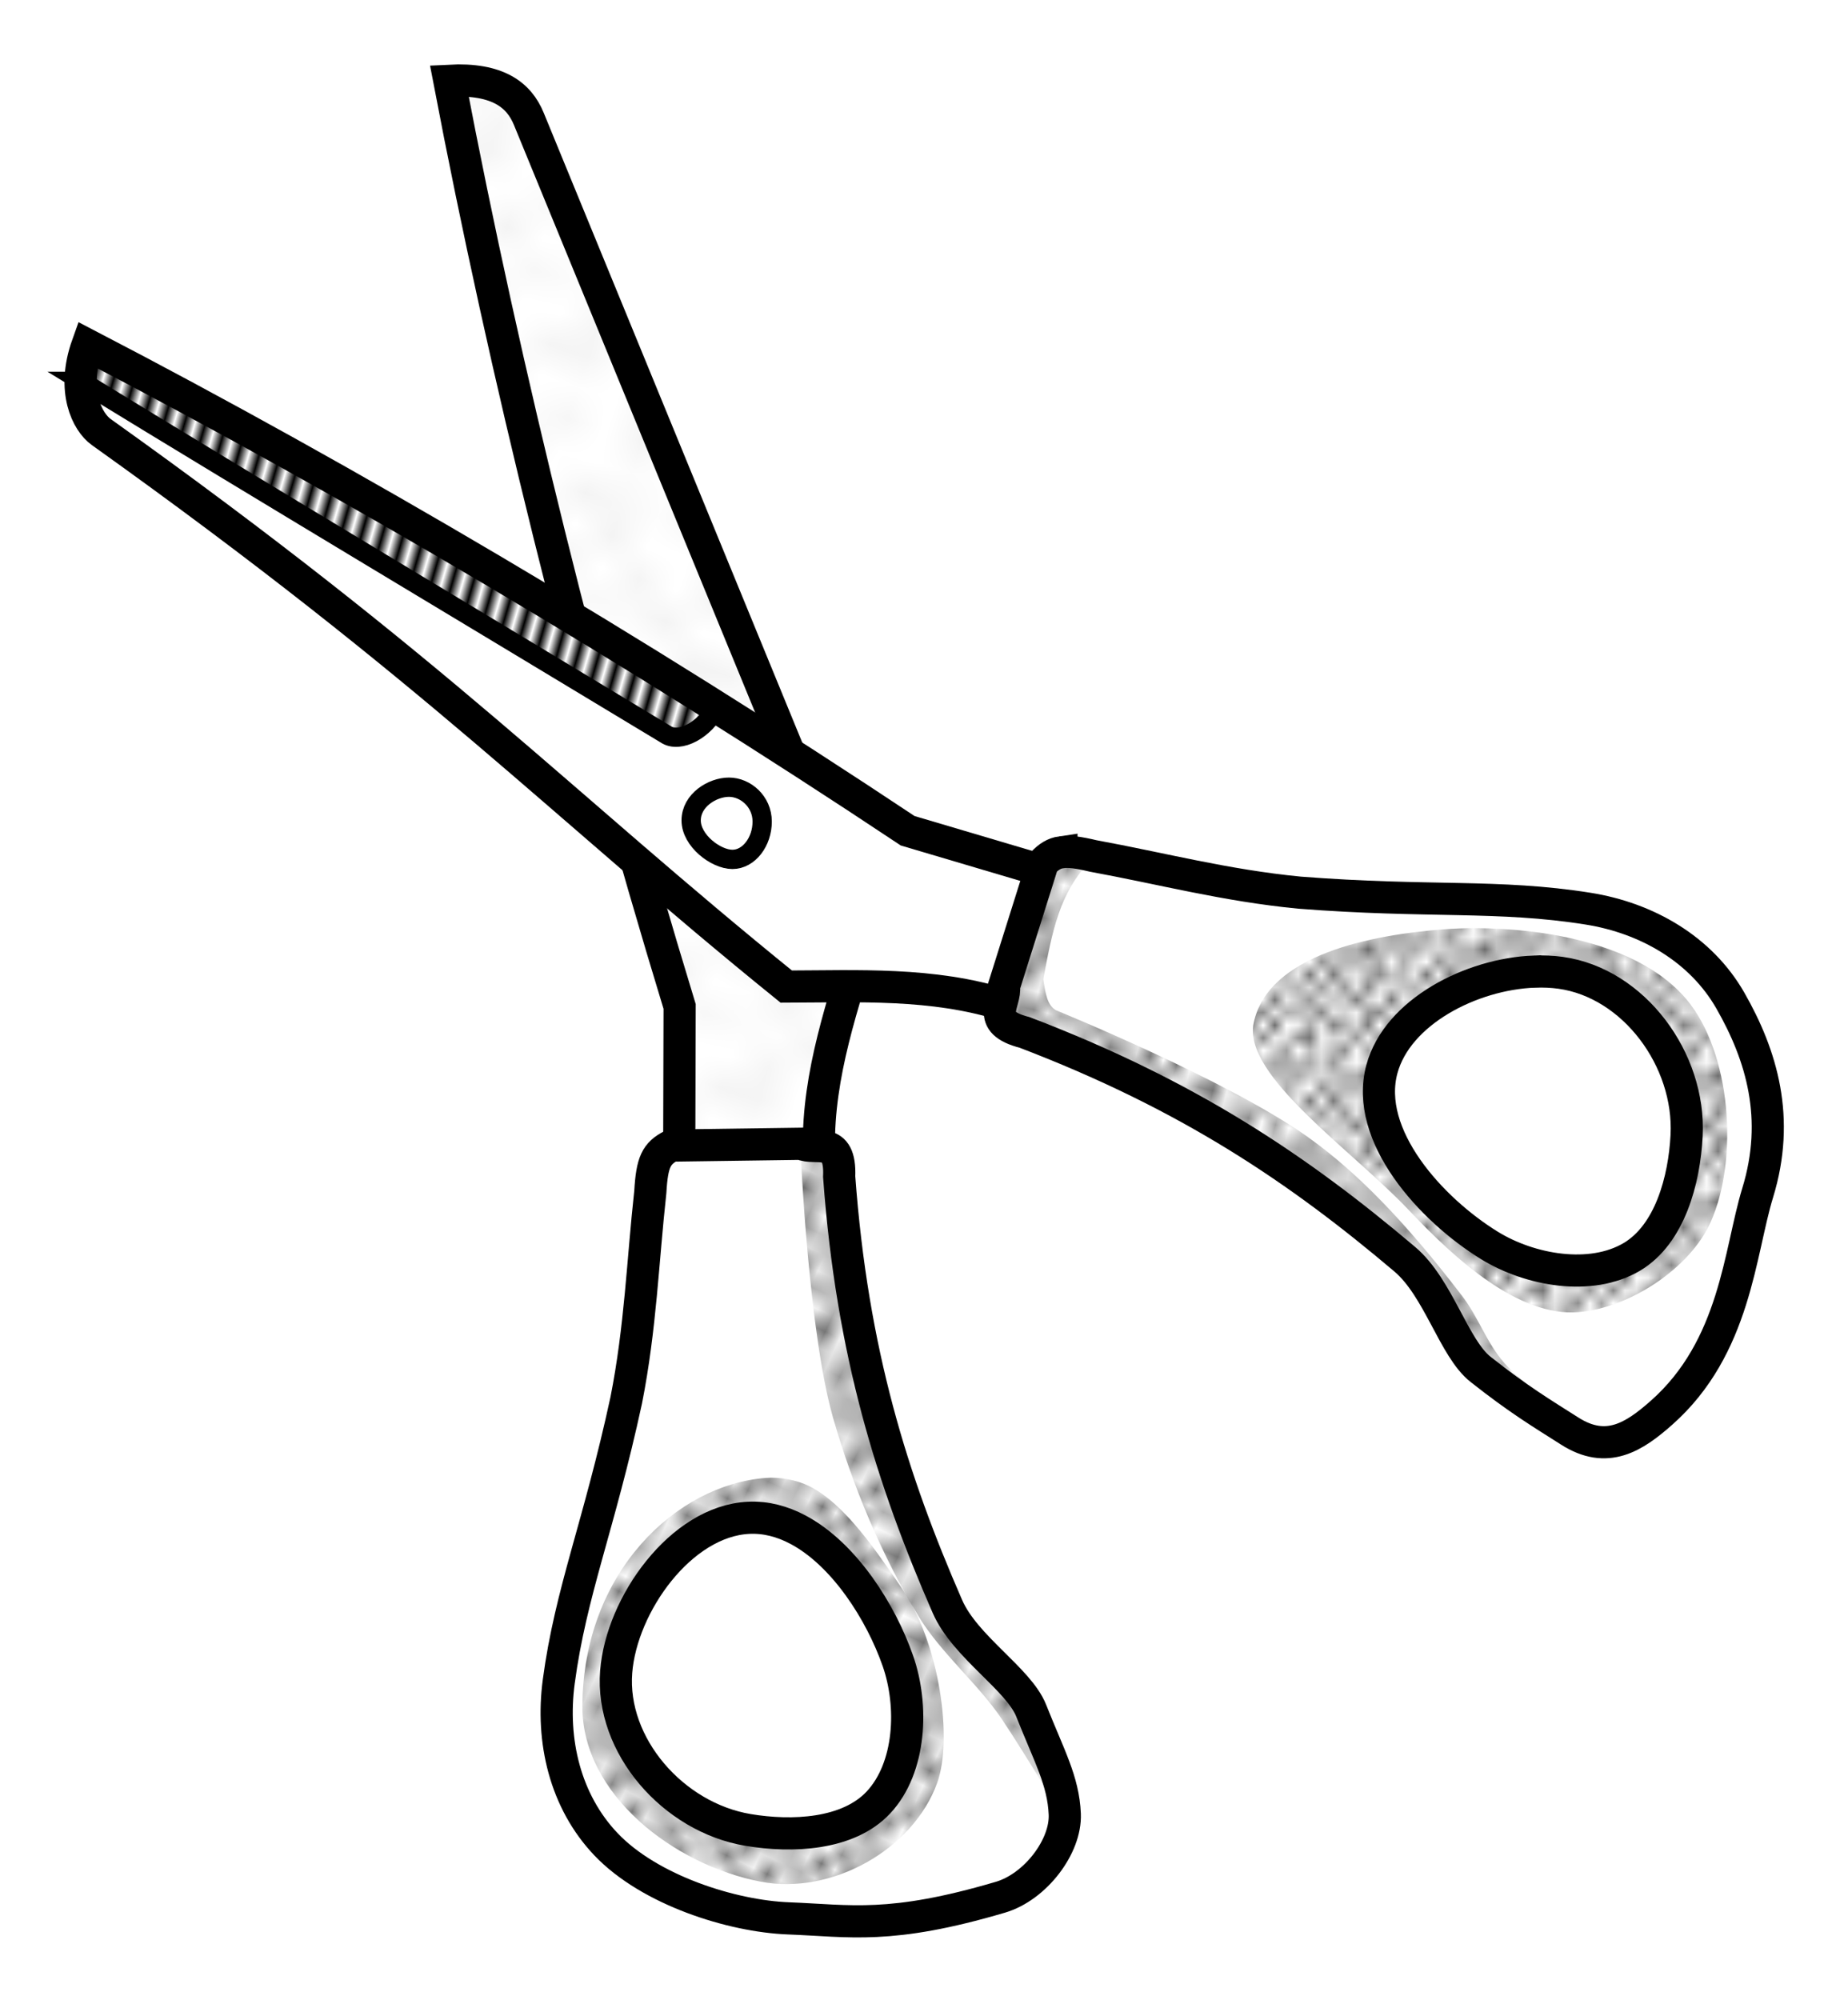
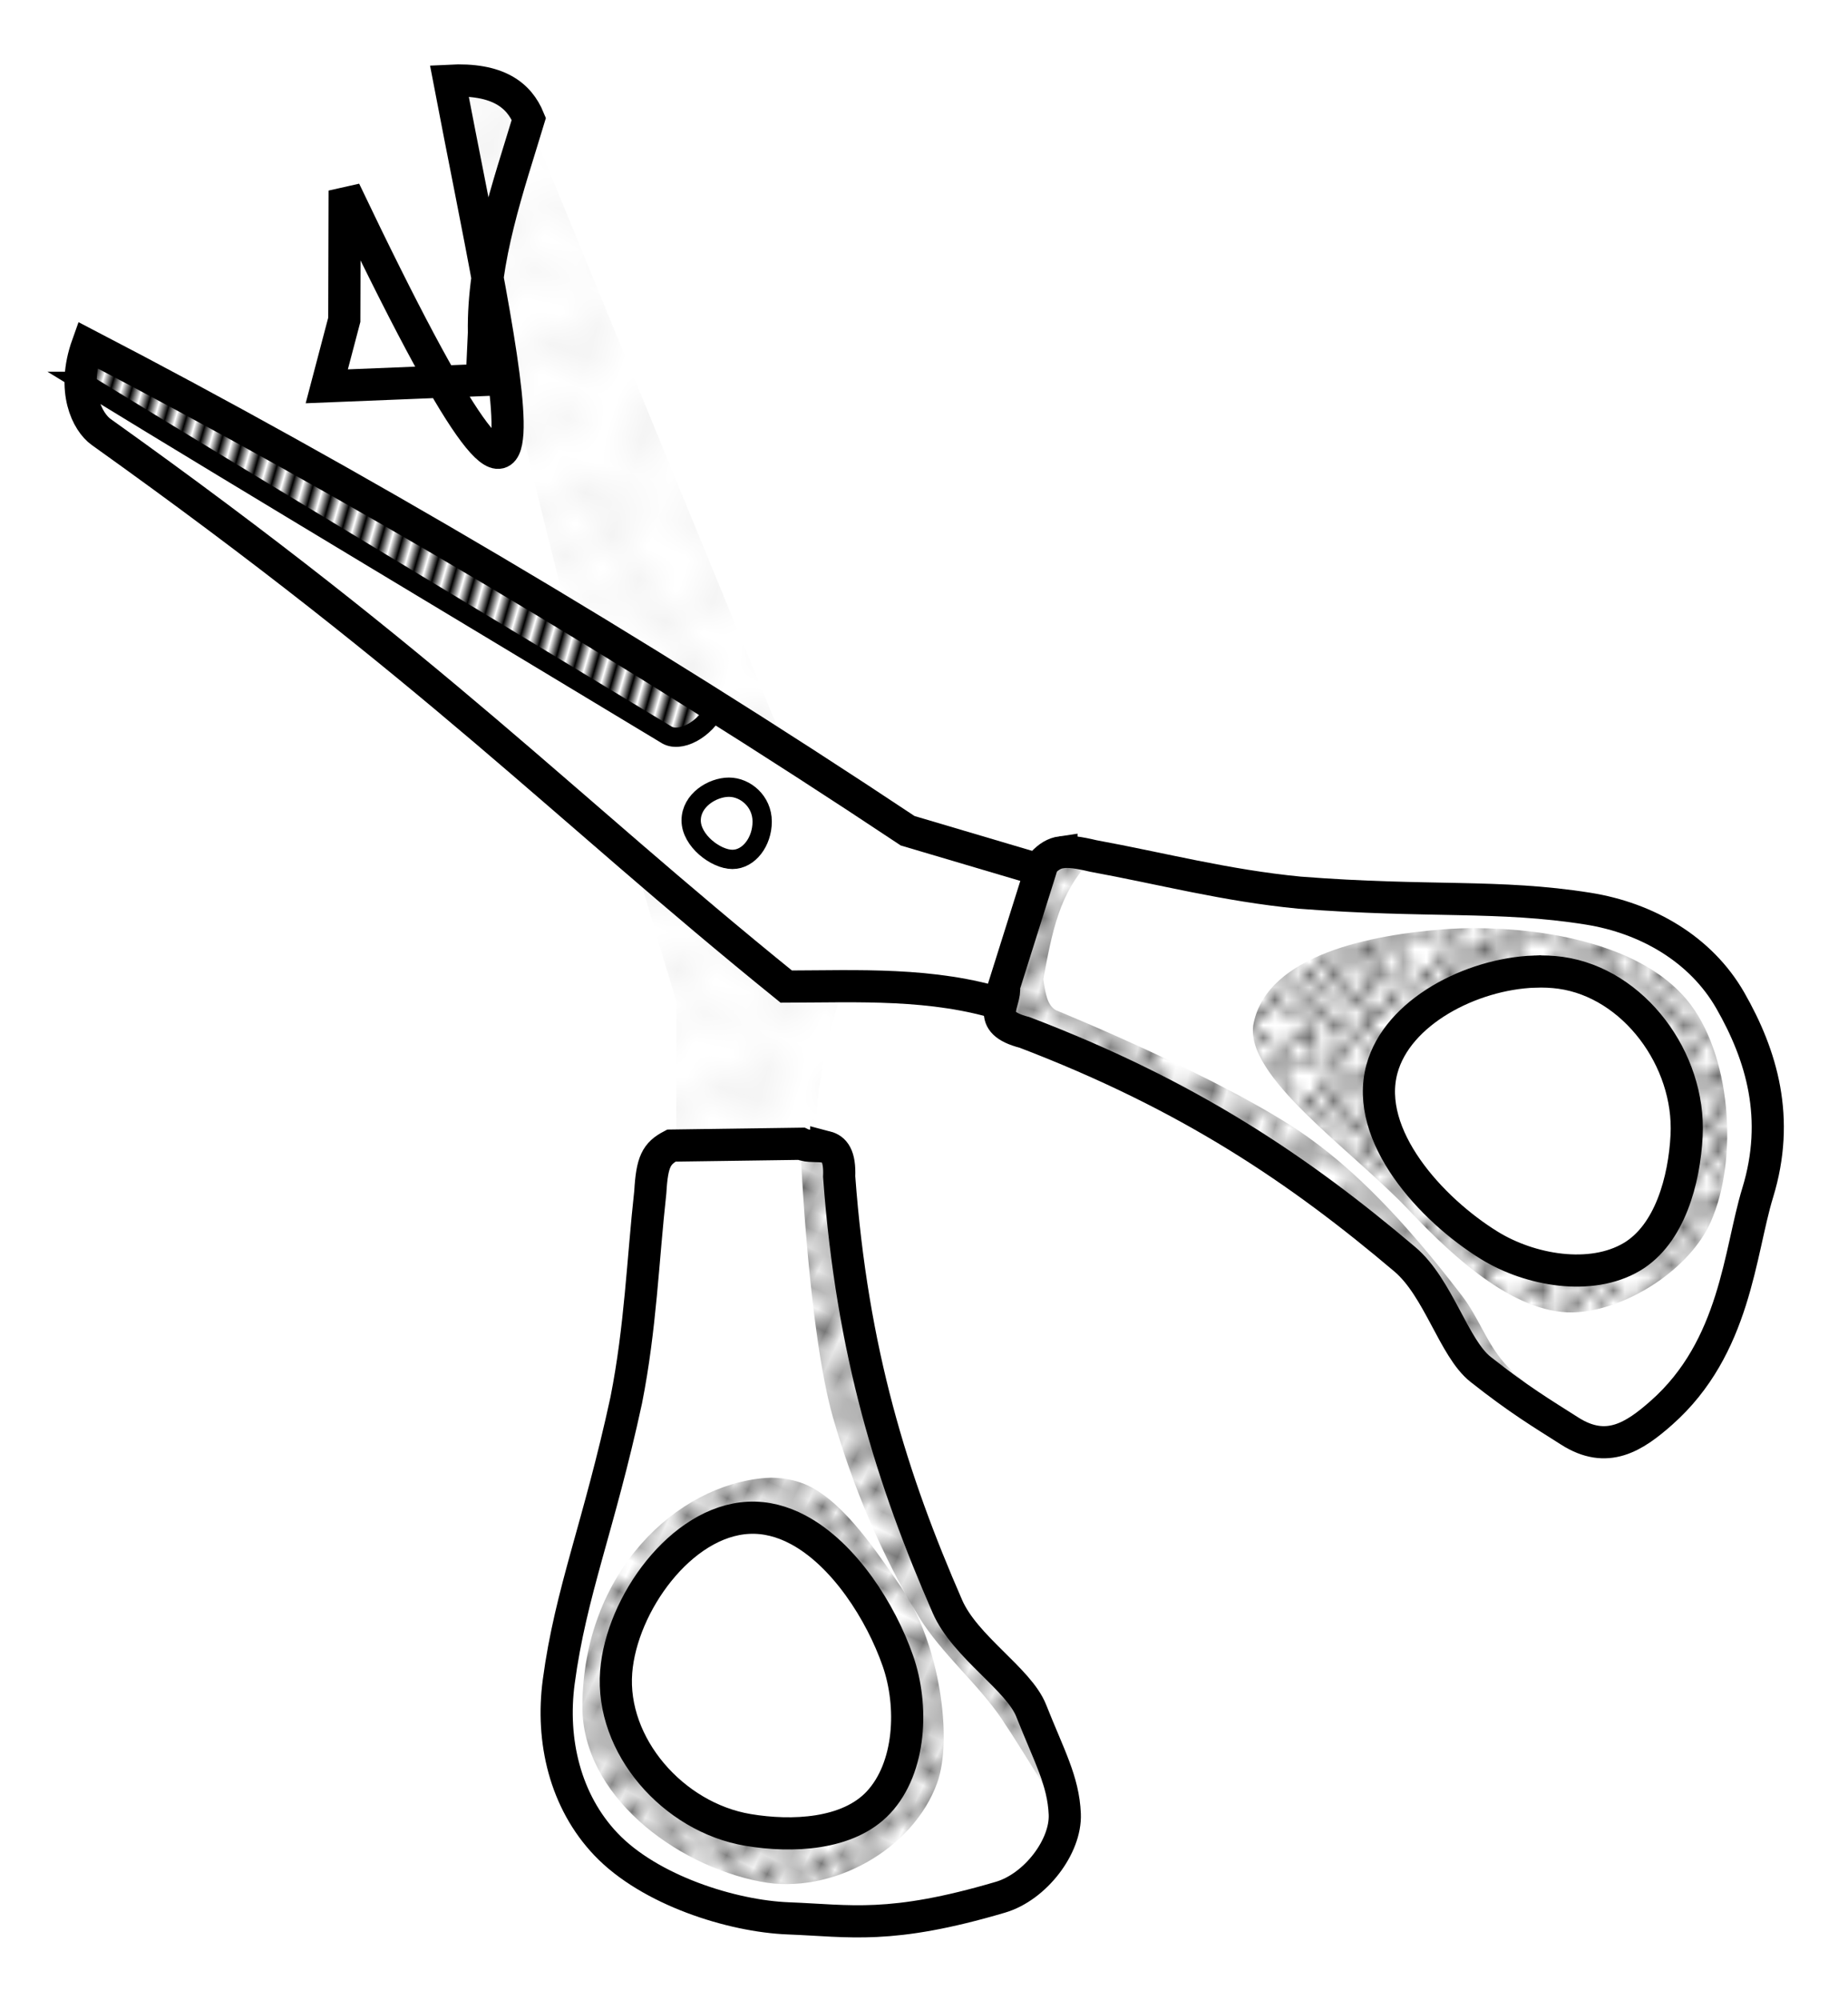
<svg xmlns="http://www.w3.org/2000/svg" xmlns:ns1="http://www.inkscape.org/namespaces/inkscape" xmlns:ns2="http://sodipodi.sourceforge.net/DTD/sodipodi-0.dtd" xmlns:xlink="http://www.w3.org/1999/xlink" viewBox="0 0 101.849 110.211" id="svg2" version="1.1" ns1:version="0.91 r13725" ns2:docname="Schere-lineart.svg">
  <title id="title4136">scissors - lineart</title>
  <defs id="defs4">
    <pattern ns1:collect="always" xlink:href="#Polkadots-med" id="pattern6805" patternTransform="matrix(2.109,-0.272,0.232,1.797,-16.402,11.583)" />
    <pattern ns1:stockid="Polka dots, medium" id="Polkadots-med" patternTransform="translate(0,0) scale(10,10)" height="10" width="10" patternUnits="userSpaceOnUse" ns1:collect="always">
      <circle id="circle5788" r="0.15" cy="0.810" cx="2.567" style="fill:black;stroke:none" />
      <circle id="circle5790" r="0.15" cy="2.33" cx="3.048" style="fill:black;stroke:none" />
      <circle id="circle5792" r="0.15" cy="2.415" cx="4.418" style="fill:black;stroke:none" />
      <circle id="circle5794" r="0.15" cy="3.029" cx="1.844" style="fill:black;stroke:none" />
      <circle id="circle5796" r="0.15" cy="1.363" cx="6.08" style="fill:black;stroke:none" />
      <circle id="circle5798" r="0.15" cy="4.413" cx="5.819" style="fill:black;stroke:none" />
      <circle id="circle5800" r="0.15" cy="4.048" cx="4.305" style="fill:black;stroke:none" />
      <circle id="circle5802" r="0.15" cy="3.045" cx="5.541" style="fill:black;stroke:none" />
      <circle id="circle5804" r="0.15" cy="5.527" cx="4.785" style="fill:black;stroke:none" />
      <circle id="circle5806" r="0.15" cy="5.184" cx="2.667" style="fill:black;stroke:none" />
      <circle id="circle5808" r="0.15" cy="1.448" cx="7.965" style="fill:black;stroke:none" />
      <circle id="circle5810" r="0.15" cy="5.049" cx="7.047" style="fill:black;stroke:none" />
      <circle id="circle5812" r="0.15" cy="0.895" cx="4.340" style="fill:black;stroke:none" />
      <circle id="circle5814" r="0.15" cy="0.340" cx="7.125" style="fill:black;stroke:none" />
      <circle id="circle5816" r="0.15" cy="1.049" cx="9.553" style="fill:black;stroke:none" />
      <circle id="circle5818" r="0.15" cy="2.689" cx="7.006" style="fill:black;stroke:none" />
      <circle id="circle5820" r="0.15" cy="2.689" cx="8.909" style="fill:black;stroke:none" />
      <circle id="circle5822" r="0.15" cy="4.407" cx="9.315" style="fill:black;stroke:none" />
      <circle id="circle5824" r="0.15" cy="3.870" cx="7.820" style="fill:black;stroke:none" />
      <circle id="circle5826" r="0.15" cy="5.948" cx="8.270" style="fill:black;stroke:none" />
      <circle id="circle5828" r="0.15" cy="7.428" cx="7.973" style="fill:black;stroke:none" />
      <circle id="circle5830" r="0.15" cy="8.072" cx="9.342" style="fill:black;stroke:none" />
      <circle id="circle5832" r="0.15" cy="9.315" cx="8.206" style="fill:black;stroke:none" />
      <circle id="circle5834" r="0.15" cy="9.475" cx="9.682" style="fill:black;stroke:none" />
      <circle id="circle5836" r="0.15" cy="6.186" cx="9.688" style="fill:black;stroke:none" />
      <circle id="circle5838" r="0.15" cy="6.296" cx="3.379" style="fill:black;stroke:none" />
      <circle id="circle5840" r="0.15" cy="8.204" cx="2.871" style="fill:black;stroke:none" />
      <circle id="circle5842" r="0.15" cy="8.719" cx="4.59" style="fill:black;stroke:none" />
      <circle id="circle5844" r="0.15" cy="9.671" cx="3.181" style="fill:black;stroke:none" />
-       <circle id="circle5846" r="0.15" cy="7.315" cx="5.734" style="fill:black;stroke:none" />
      <circle id="circle5848" r="0.15" cy="6.513" cx="6.707" style="fill:black;stroke:none" />
      <circle id="circle5850" r="0.15" cy="9.670" cx="5.730" style="fill:black;stroke:none" />
      <circle id="circle5852" r="0.15" cy="8.373" cx="6.535" style="fill:black;stroke:none" />
      <circle id="circle5854" r="0.15" cy="7.154" cx="4.37" style="fill:black;stroke:none" />
-       <circle id="circle5856" r="0.15" cy="7.25" cx="0.622" style="fill:black;stroke:none" />
      <circle id="circle5858" r="0.15" cy="5.679" cx="0.831" style="fill:black;stroke:none" />
      <circle id="circle5860" r="0.15" cy="8.519" cx="1.257" style="fill:black;stroke:none" />
      <circle id="circle5862" r="0.15" cy="6.877" cx="1.989" style="fill:black;stroke:none" />
      <circle id="circle5864" r="0.15" cy="3.181" cx="0.374" style="fill:black;stroke:none" />
      <circle id="circle5866" r="0.15" cy="1.664" cx="1.166" style="fill:black;stroke:none" />
      <circle id="circle5868" r="0.15" cy="0.093" cx="1.151" style="fill:black;stroke:none" />
      <circle id="circle5870" r="0.15" cy="10.093" cx="1.151" style="fill:black;stroke:none" />
      <circle id="circle5872" r="0.15" cy="4.451" cx="1.302" style="fill:black;stroke:none" />
      <circle id="circle5874" r="0.15" cy="3.763" cx="3.047" style="fill:black;stroke:none" />
    </pattern>
    <pattern ns1:collect="always" xlink:href="#Strips1_1" id="pattern6654" patternTransform="matrix(0.532,0.154,-0.305,1.052,0,0)" />
    <pattern ns1:isstock="true" ns1:stockid="Stripes 1:1" id="Strips1_1" patternTransform="translate(0,0) scale(10,10)" height="1" width="2" patternUnits="userSpaceOnUse" ns1:collect="always">
      <rect id="rect5516" height="2" width="1" y="-0.5" x="0" style="fill:black;stroke:none" />
    </pattern>
    <pattern ns1:collect="always" xlink:href="#Polkadots-large" id="pattern6560" patternTransform="scale(0.883,0.959)" />
    <pattern ns1:collect="always" xlink:href="#Polkadots-large" id="pattern6468" patternTransform="matrix(0.738,0.178,-0.236,0.981,0,0)" />
    <pattern ns1:collect="always" xlink:href="#Polkadots-large" id="pattern6376" patternTransform="scale(0.821,0.893)" />
    <pattern ns1:collect="always" xlink:href="#Polkadots-large" id="pattern6284" patternTransform="scale(0.643,0.696)" />
    <pattern ns1:stockid="Polka dots, large" id="Polkadots-large" patternTransform="translate(0,0) scale(10,10)" height="10" width="10" patternUnits="userSpaceOnUse" ns1:collect="always">
      <circle id="circle5966" r="0.45" cy="0.810" cx="2.567" style="fill:black;stroke:none" />
      <circle id="circle5968" r="0.45" cy="2.33" cx="3.048" style="fill:black;stroke:none" />
      <circle id="circle5970" r="0.45" cy="2.415" cx="4.418" style="fill:black;stroke:none" />
      <circle id="circle5972" r="0.45" cy="3.029" cx="1.844" style="fill:black;stroke:none" />
      <circle id="circle5974" r="0.45" cy="1.363" cx="6.08" style="fill:black;stroke:none" />
      <circle id="circle5976" r="0.45" cy="4.413" cx="5.819" style="fill:black;stroke:none" />
      <circle id="circle5978" r="0.45" cy="4.048" cx="4.305" style="fill:black;stroke:none" />
      <circle id="circle5980" r="0.45" cy="3.045" cx="5.541" style="fill:black;stroke:none" />
      <circle id="circle5982" r="0.45" cy="5.527" cx="4.785" style="fill:black;stroke:none" />
      <circle id="circle5984" r="0.45" cy="5.184" cx="2.667" style="fill:black;stroke:none" />
      <circle id="circle5986" r="0.45" cy="1.448" cx="7.965" style="fill:black;stroke:none" />
      <circle id="circle5988" r="0.45" cy="5.049" cx="7.047" style="fill:black;stroke:none" />
      <circle id="circle5990" r="0.45" cy="0.895" cx="4.340" style="fill:black;stroke:none" />
      <circle id="circle5992" r="0.45" cy="0.340" cx="7.125" style="fill:black;stroke:none" />
      <circle id="circle5994" r="0.45" cy="1.049" cx="9.553" style="fill:black;stroke:none" />
      <circle id="circle5996" r="0.45" cy="2.689" cx="7.006" style="fill:black;stroke:none" />
-       <circle id="circle5998" r="0.45" cy="2.689" cx="8.909" style="fill:black;stroke:none" />
      <circle id="circle6000" r="0.45" cy="4.407" cx="9.315" style="fill:black;stroke:none" />
      <circle id="circle6002" r="0.45" cy="3.870" cx="7.820" style="fill:black;stroke:none" />
      <circle id="circle6004" r="0.45" cy="5.948" cx="8.270" style="fill:black;stroke:none" />
      <circle id="circle6006" r="0.45" cy="7.428" cx="7.973" style="fill:black;stroke:none" />
      <circle id="circle6008" r="0.45" cy="8.072" cx="9.342" style="fill:black;stroke:none" />
      <circle id="circle6010" r="0.45" cy="9.315" cx="8.206" style="fill:black;stroke:none" />
      <circle id="circle6012" r="0.45" cy="9.475" cx="9.682" style="fill:black;stroke:none" />
      <circle id="circle6014" r="0.45" cy="6.186" cx="9.688" style="fill:black;stroke:none" />
      <circle id="circle6016" r="0.45" cy="6.296" cx="3.379" style="fill:black;stroke:none" />
      <circle id="circle6018" r="0.45" cy="8.204" cx="2.871" style="fill:black;stroke:none" />
      <circle id="circle6020" r="0.45" cy="8.719" cx="4.59" style="fill:black;stroke:none" />
      <circle id="circle6022" r="0.45" cy="9.671" cx="3.181" style="fill:black;stroke:none" />
      <circle id="circle6024" r="0.45" cy="7.315" cx="5.734" style="fill:black;stroke:none" />
      <circle id="circle6026" r="0.45" cy="6.513" cx="6.707" style="fill:black;stroke:none" />
      <circle id="circle6028" r="0.45" cy="9.670" cx="5.730" style="fill:black;stroke:none" />
-       <circle id="circle6030" r="0.45" cy="8.373" cx="6.535" style="fill:black;stroke:none" />
      <circle id="circle6032" r="0.45" cy="7.154" cx="4.37" style="fill:black;stroke:none" />
      <circle id="circle6034" r="0.45" cy="7.25" cx="0.622" style="fill:black;stroke:none" />
      <circle id="circle6036" r="0.45" cy="5.679" cx="0.831" style="fill:black;stroke:none" />
      <circle id="circle6038" r="0.45" cy="8.519" cx="1.257" style="fill:black;stroke:none" />
      <circle id="circle6040" r="0.45" cy="6.877" cx="1.989" style="fill:black;stroke:none" />
      <circle id="circle6042" r="0.45" cy="3.181" cx="0.374" style="fill:black;stroke:none" />
      <circle id="circle6044" r="0.45" cy="1.664" cx="1.166" style="fill:black;stroke:none" />
      <circle id="circle6046" r="0.45" cy="0.093" cx="1.151" style="fill:black;stroke:none" />
      <circle id="circle6048" r="0.45" cy="10.093" cx="1.151" style="fill:black;stroke:none" />
      <circle id="circle6050" r="0.45" cy="4.451" cx="1.302" style="fill:black;stroke:none" />
      <circle id="circle6052" r="0.45" cy="3.763" cx="3.047" style="fill:black;stroke:none" />
    </pattern>
  </defs>
  <ns2:namedview id="base" pagecolor="#ffffff" bordercolor="#666666" borderopacity="1.0" ns1:pageopacity="0.0" ns1:pageshadow="2" ns1:zoom="1" ns1:cx="-139.43191" ns1:cy="73.260714" ns1:document-units="mm" ns1:current-layer="layer2" showgrid="false" ns1:window-width="1744" ns1:window-height="1067" ns1:window-x="643" ns1:window-y="86" ns1:window-maximized="0" ns1:snap-global="false" fit-margin-top="1" fit-margin-right="1" fit-margin-bottom="1" fit-margin-left="1">
    <ns1:grid type="xygrid" id="grid4722" originx="-4.65" originy="2.059" />
  </ns2:namedview>
  <g ns1:label="Ebene 1" ns1:groupmode="layer" id="layer1" transform="translate(-4.65,-944.21)" ns2:insensitive="true" style="display:none" />
  <g ns1:groupmode="layer" id="layer2" ns1:label="Ebene 2" transform="translate(-4.65,1.853)">
    <g id="g6752" ns1:transform-center-x="-1.5211987" ns1:transform-center-y="9.6269995" transform="matrix(0.908,0.42,-0.42,0.908,22.396,-14.77)">
      <g style="fill:#ffffff;fill-opacity:1;stroke:#000000;stroke-width:1.772;stroke-miterlimit:4;stroke-dasharray:none" ns1:transform-center-y="11.872379" ns1:transform-center-x="-5.3637987" id="g4724-9" transform="matrix(0.142,0.99,0.99,-0.142,-4.673,5.87)">
-         <path style="fill:#ffffff;fill-opacity:1;fill-rule:evenodd;stroke:#000000;stroke-width:1.772;stroke-linecap:butt;stroke-linejoin:miter;stroke-miterlimit:4;stroke-dasharray:none;stroke-opacity:1" d="m 9.47,17.153 c -0.902,2.523 -0.348,3.904 0.758,4.798 L 47.982,52.509 c 3.914,-0.008 8.081,-0.235 11.996,1.01 l 2.525,0.631 2.778,-8.081 -3.788,-0.126 -6.819,-2.02 C 39.606,33.897 23.907,24.657 9.47,17.153 Z" id="path4713-8" ns1:connector-curvature="0" ns2:nodetypes="csccccccc" />
+         <path style="fill:#ffffff;fill-opacity:1;fill-rule:evenodd;stroke:#000000;stroke-width:1.772;stroke-linecap:butt;stroke-linejoin:miter;stroke-miterlimit:4;stroke-dasharray:none;stroke-opacity:1" d="m 9.47,17.153 c -0.902,2.523 -0.348,3.904 0.758,4.798 c 3.914,-0.008 8.081,-0.235 11.996,1.01 l 2.525,0.631 2.778,-8.081 -3.788,-0.126 -6.819,-2.02 C 39.606,33.897 23.907,24.657 9.47,17.153 Z" id="path4713-8" ns1:connector-curvature="0" ns2:nodetypes="csccccccc" />
        <path id="path4715-2" transform="matrix(0.142,0.99,0.99,-0.142,-5.148,5.458)" d="m 57.141,57.381 c -0.443,0.08 -0.887,0.426 -1.33,0.416 l -6.445,3.092 c -0.568,0.743 -0.594,1.25 0.018,2.803 1.219,3.634 2.646,6.991 3.611,10.963 1.561,6.979 1.651,10.847 3.131,15.625 0.974,3.144 3.093,5.834 6.109,7.033 3.258,1.295 7.975,0.684 10.842,-0.51 3.157,-1.315 5.347,-1.78 10.111,-5.959 1.51,-1.324 2.113,-4.06 1.293,-5.646 -0.842,-1.63 -2.102,-2.521 -4.072,-4.393 -1.356,-1.288 -4.774,-1.652 -6.592,-3.266 C 68.123,72.485 63.191,67.069 58.471,58.562 58.027,57.488 57.584,57.301 57.141,57.381 Z m 7.424,19.775 c 2.884,0.155 6.06,2.204 8.039,4.252 1.819,1.883 3.112,5.023 2.299,7.512 -0.761,2.328 -3.523,3.75 -5.885,4.396 -4.047,1.108 -8.833,-1.039 -10.248,-4.855 -1.296,-3.496 -0.243,-9.033 3.062,-10.758 0.842,-0.439 1.771,-0.599 2.732,-0.547 z" style="fill:#ffffff;fill-opacity:1;fill-rule:evenodd;stroke:#000000;stroke-width:1.772;stroke-linecap:butt;stroke-linejoin:miter;stroke-miterlimit:4;stroke-dasharray:none;stroke-opacity:1" ns1:connector-curvature="0" />
      </g>
      <path style="fill:url(#pattern6805);fill-opacity:1;fill-rule:evenodd;stroke:none;stroke-width:0.354;stroke-linecap:butt;stroke-linejoin:miter;stroke-miterlimit:4;stroke-dasharray:none;stroke-opacity:1" d="m 13.378,12.621 c 2.37,-1.251 3.539,-0.465 4.857,0.07 l 35.602,33.04 c 0.547,3.876 0.913,8.033 2.701,11.731 -4.077,1.816 -4.888,2.278 -7.017,3.11 L 46.286,53.573 C 34.226,40.078 22.853,25.848 13.378,12.621 Z" id="path4713-8-4" ns1:connector-curvature="0" ns2:nodetypes="ccccccc" />
      <path ns2:nodetypes="ssssssssssssss" ns1:connector-curvature="0" id="path4774" d="m 64.091,74.738 c -0.749,-0.012 -1.648,0.225 -2.309,0.595 -4.288,2.395 -6.966,8.92 -3.892,15.65 2.023,4.43 8.252,5.822 12.978,4.65 3.829,-0.949 6.883,-5.103 6.535,-9.032 -0.223,-2.519 -3.073,-7.026 -6.334,-8.943 -1.96,-1.152 -4.731,-2.885 -6.977,-2.92 z m 0.198,2.408 c 2.175,-0.051 4.594,1.107 6.246,2.457 2.691,2.199 5.431,6.152 4.375,9.463 -0.928,2.909 -4.895,4.679 -7.945,4.555 C 63.393,93.475 59.14,90.976 58.125,87.549 c -1.016,-3.429 0.924,-8.282 4.107,-9.91 0.633,-0.324 1.332,-0.475 2.057,-0.492 z" style="fill:url(#pattern6376);fill-opacity:1;fill-rule:evenodd;stroke:none;stroke-width:0.354;stroke-linecap:butt;stroke-linejoin:miter;stroke-miterlimit:4;stroke-dasharray:none;stroke-opacity:1" />
      <path ns2:nodetypes="cssscsssccc" ns1:connector-curvature="0" id="path4778" d="m 55.982,58.219 c 0,0 4.536,8.797 7.768,12.545 2.539,2.944 5.695,5.832 8.929,7.991 1.932,1.29 4.487,1.964 6.473,3.17 1.898,1.152 5.312,3.482 5.312,3.482 -0.024,-1.189 -2.331,-3.287 -4.509,-5.045 -1.318,-1.063 -3.924,-1.154 -5.58,-2.455 -3.369,-2.647 -6.319,-5.676 -8.929,-8.884 -2.776,-3.413 -7.277,-10.982 -7.277,-10.982 -0.641,-1.082 -0.986,-0.545 -1.518,-0.536 -0.263,0.178 -0.954,0.207 -0.67,0.714 z" style="fill:url(#pattern6560);fill-opacity:1;fill-rule:evenodd;stroke:none;stroke-width:0.354;stroke-linecap:butt;stroke-linejoin:miter;stroke-miterlimit:4;stroke-dasharray:none;stroke-opacity:1" />
    </g>
    <g id="g4724" style="fill:#ffffff;fill-opacity:1;stroke:#000000;stroke-width:1.772;stroke-miterlimit:4;stroke-dasharray:none">
      <path ns2:nodetypes="csccccccc" ns1:connector-curvature="0" id="path4713" d="m 9.47,17.153 c -0.902,2.523 -0.008,4.252 0.758,4.798 18.656,13.31 25.17,20.371 37.754,30.557 3.914,-0.008 8.081,-0.235 11.996,1.01 l 2.525,0.631 2.778,-8.081 -3.788,-0.126 -6.819,-2.02 C 39.606,33.897 23.907,24.657 9.47,17.153 Z" style="fill:#ffffff;fill-opacity:1;fill-rule:evenodd;stroke:#000000;stroke-width:1.772;stroke-linecap:butt;stroke-linejoin:miter;stroke-miterlimit:4;stroke-dasharray:none;stroke-opacity:1" />
      <path style="fill:#ffffff;fill-opacity:1;fill-rule:evenodd;stroke:#000000;stroke-width:1.772;stroke-linecap:butt;stroke-linejoin:miter;stroke-miterlimit:4;stroke-dasharray:none;stroke-opacity:1" d="m 63.15,45.105 c -0.41,0.059 -0.698,0.25 -1.025,0.584 l -2.146,6.818 c 0.146,0.875 -1.119,1.951 1.135,2.525 9.089,3.466 15.151,7.583 20.961,12.502 1.855,1.571 2.7,4.901 4.168,6.061 2.132,1.685 3.376,2.423 4.924,3.408 2.044,1.301 3.546,0.32 5.051,-1.01 4.087,-3.612 4.3,-8.852 5.303,-12.121 1.257,-4.097 0.23,-7.565 -1.514,-10.607 C 98.391,50.449 95.426,48.733 92.176,48.215 87.236,47.427 83.396,47.888 76.266,47.332 72.197,46.939 68.673,46.002 64.902,45.311 c -0.812,-0.193 -1.342,-0.265 -1.752,-0.205 z m 26.066,6.578 c 0.497,-0.018 0.984,0.002 1.445,0.066 4.031,0.562 7.156,4.777 6.943,8.967 -0.124,2.446 -0.92,5.448 -3.029,6.691 -2.255,1.329 -5.6,0.741 -7.83,-0.631 -3.234,-1.99 -6.926,-6.058 -5.934,-9.723 0.853,-3.149 4.925,-5.242 8.404,-5.371 z" id="path4715" ns1:connector-curvature="0" />
      <path ns2:nodetypes="sssss" ns1:connector-curvature="0" id="path4717" d="m 46.656,43.417 c 0,1.116 -0.735,2.083 -1.641,2.083 -0.907,-10e-7 -2.273,-1.031 -2.273,-2.147 0,-1.116 1.177,-1.831 2.083,-1.831 0.907,0 1.831,0.778 1.831,1.894 z" style="color:#000000;display:inline;overflow:visible;visibility:visible;opacity:1;fill:#ffffff;fill-opacity:1;fill-rule:evenodd;stroke:#000000;stroke-width:1.063;stroke-linecap:butt;stroke-linejoin:round;stroke-miterlimit:4;stroke-dasharray:none;stroke-dashoffset:0;stroke-opacity:1;marker:none;enable-background:accumulate" />
    </g>
    <path style="fill:url(#pattern6284);fill-opacity:1;fill-rule:evenodd;stroke:none;stroke-width:0.354;stroke-linecap:butt;stroke-linejoin:miter;stroke-miterlimit:4;stroke-dasharray:none;stroke-opacity:1" d="m 85.928,49.289 c -0.58,-6.15e-4 -1.151,0.02 -1.707,0.062 -3.885,0.296 -9.696,1.361 -10.48,5.178 -0.594,2.89 5.39,6.947 8.572,10.316 2.52,2.668 6.019,5.864 9.322,5.602 2.805,-0.222 6.163,-2.405 7.302,-4.977 1.547,-3.494 1.12,-9.329 -1.337,-12.256 -2.508,-2.989 -7.613,-3.921 -11.672,-3.925 z M 89.625,51.465 c 0.825,0.014 1.619,0.133 2.34,0.369 3.493,1.142 5.684,5.702 5.803,9.375 0.081,2.528 -1.278,5.627 -3.57,6.697 -2.755,1.287 -6.543,0.009 -8.93,-1.875 -2.79,-2.203 -5.846,-6.332 -4.553,-9.643 1.196,-3.062 5.337,-4.985 8.91,-4.924 z" id="path4772" ns1:connector-curvature="0" ns2:nodetypes="sssssssssssssss" />
    <path style="fill:url(#pattern6468);fill-opacity:1;fill-rule:evenodd;stroke:none;stroke-width:0.354;stroke-linecap:butt;stroke-linejoin:miter;stroke-miterlimit:4;stroke-dasharray:none;stroke-opacity:1" d="m 64.845,45.482 c -1.85,1.827 -2.211,4.09 -2.696,6.617 0.126,0.843 0.226,1.431 0.69,1.709 0,0 9.468,3.852 13.859,6.966 3.278,2.325 6.087,5.592 8.534,8.78 0.906,1.18 1.342,2.574 2.325,3.691 1.513,1.719 5.02,3.862 5.377,4.264 -0.556,0.416 -6.432,-2.961 -7.784,-5.111 -1.074,-1.708 -1.493,-3.583 -2.956,-4.828 -2.939,-2.5 -5.948,-4.519 -9.01,-6.648 -4.06,-2.822 -12.285,-5.964 -12.285,-5.964 -0.997,-0.295 -1.308,-1.026 -0.995,-2.154 l 2.221,-6.989 c 0.505,-0.619 2.082,-0.473 2.721,-0.334 z" id="path4776" ns1:connector-curvature="0" ns2:nodetypes="cccssscssscccc" />
    <path style="fill:url(#pattern6654);fill-opacity:1;fill-rule:evenodd;stroke:#000000;stroke-width:1.063;stroke-linecap:butt;stroke-linejoin:miter;stroke-miterlimit:4;stroke-dasharray:none;stroke-opacity:1" d="m 9.155,19.161 c 9.993,6.114 21.457,12.964 32.186,19.445 0.753,0.513 2.177,-0.236 2.791,-1.503 C 32.711,29.364 21.041,23.624 9.47,17.09 8.758,18.256 8.831,19.071 9.155,19.161 Z" id="path4780" ns1:connector-curvature="0" ns2:nodetypes="ccccc" />
  </g>
</svg>